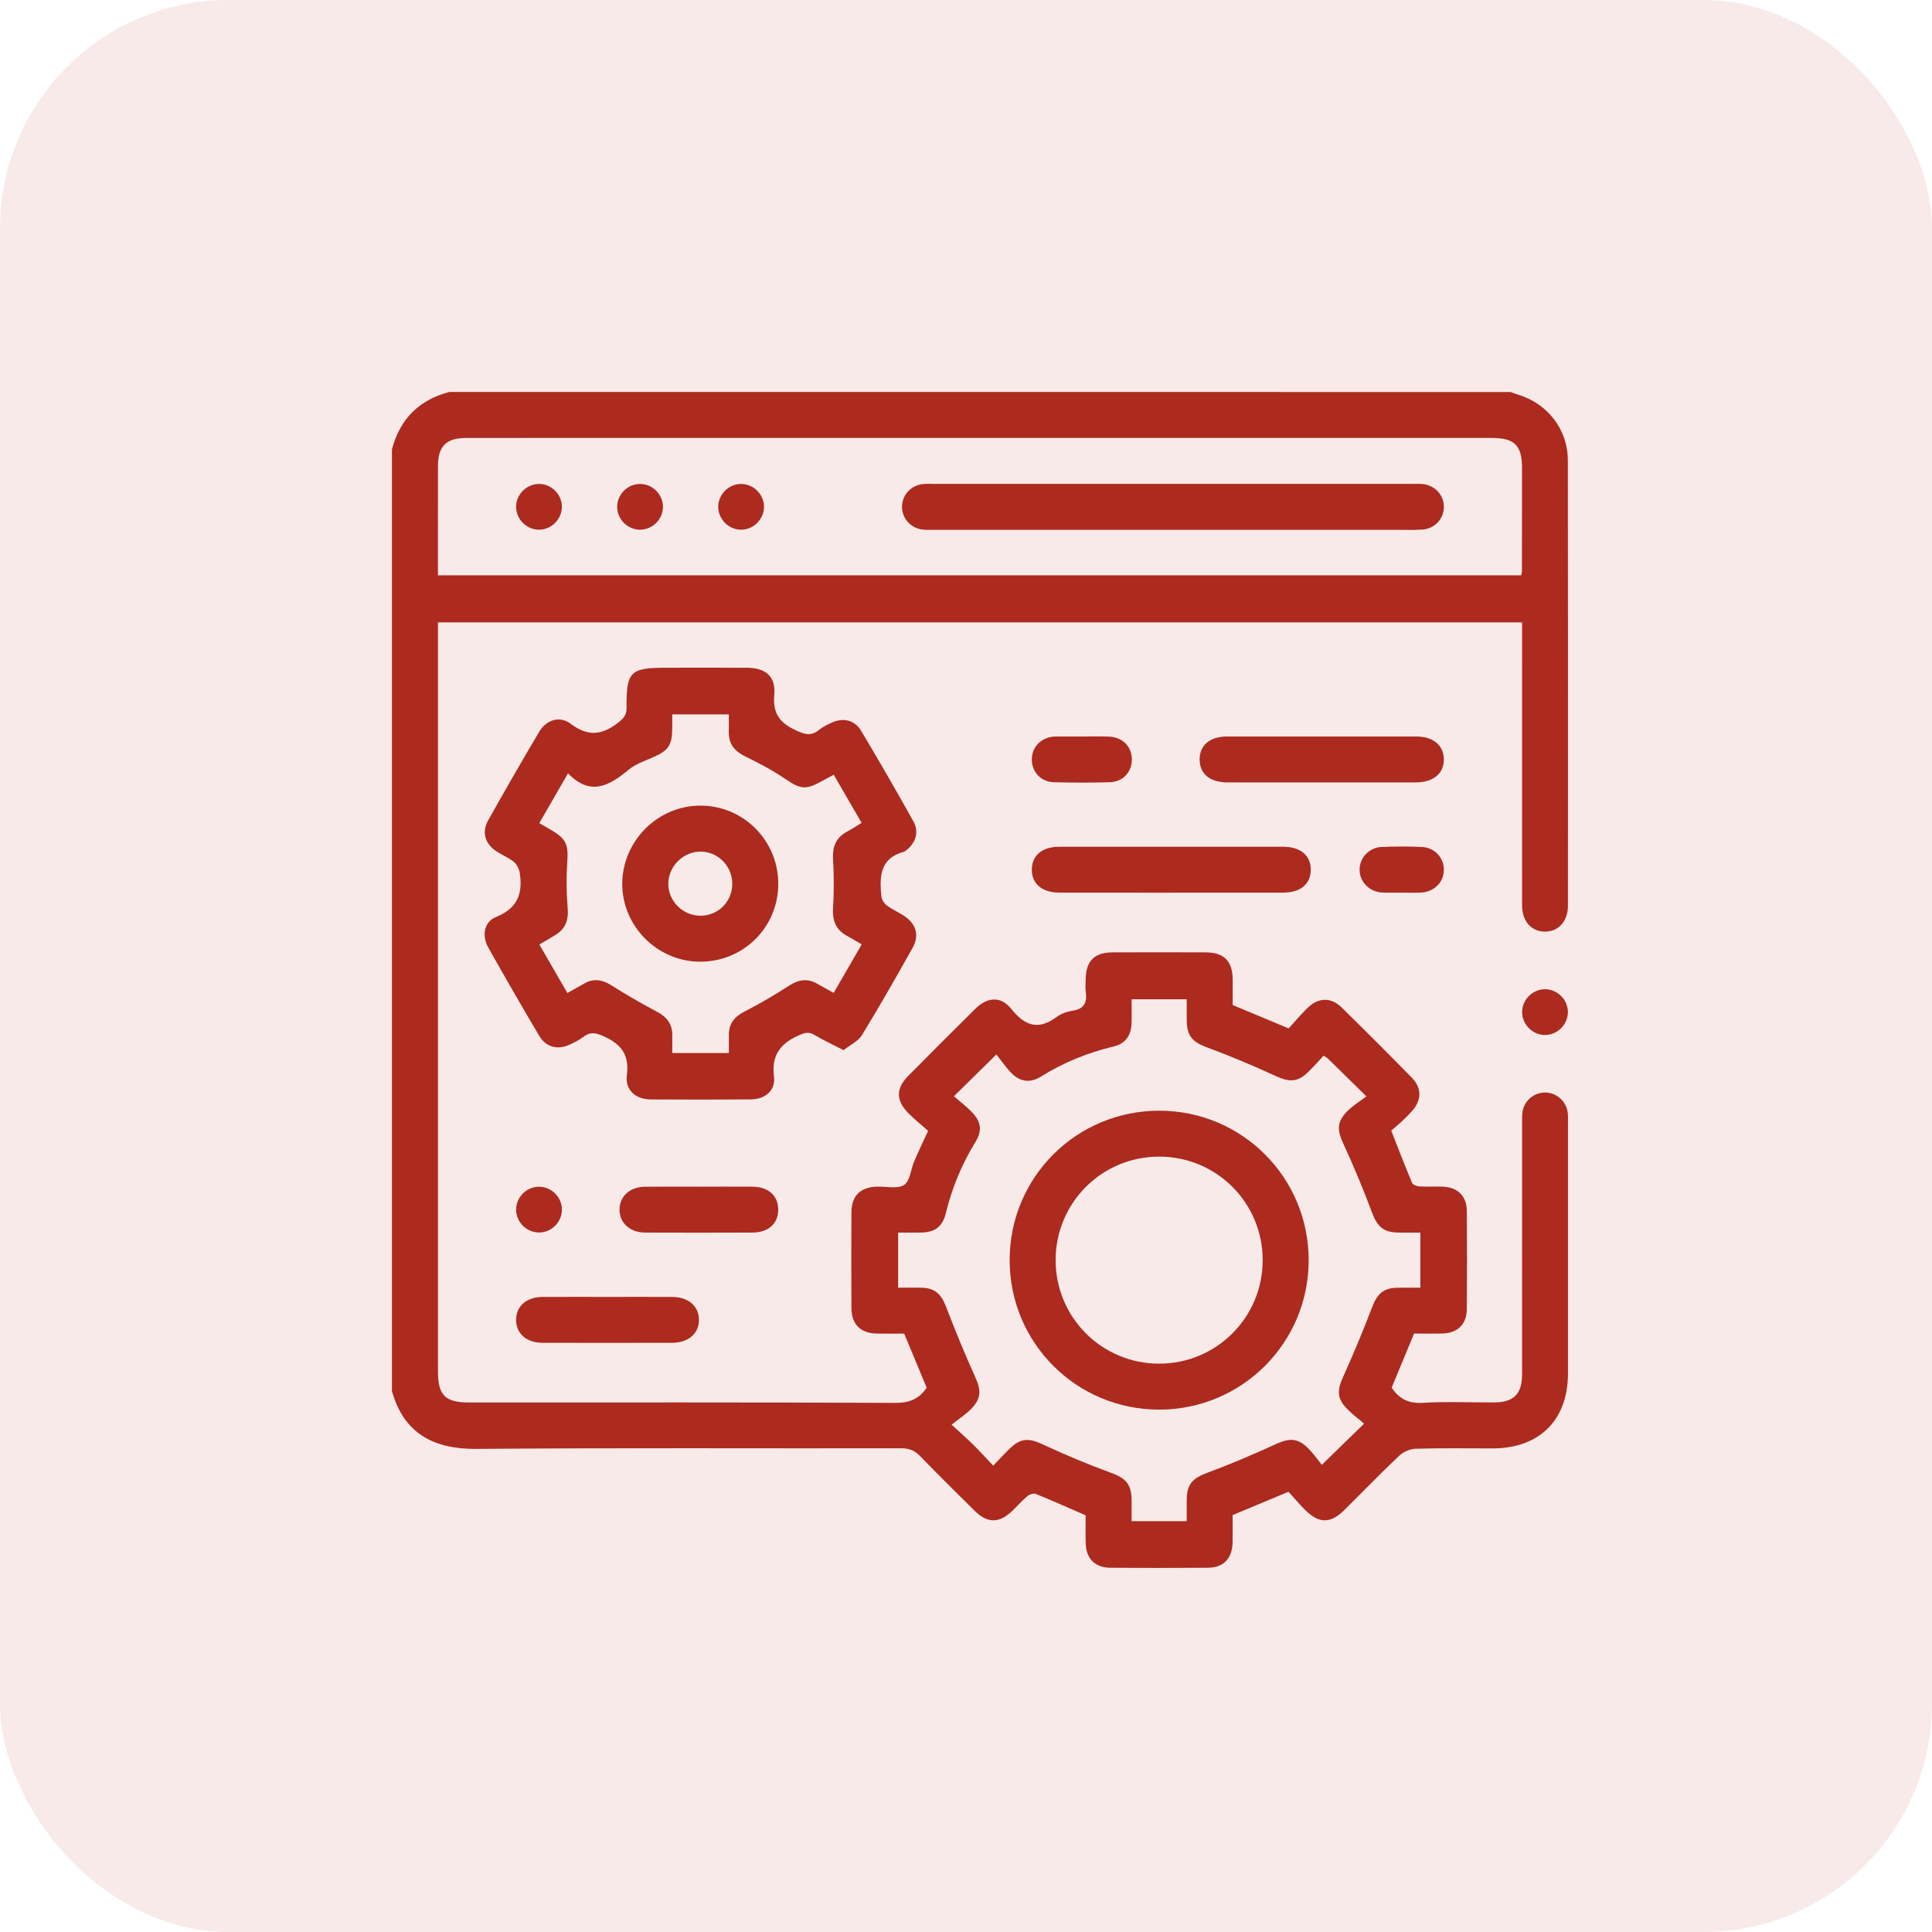
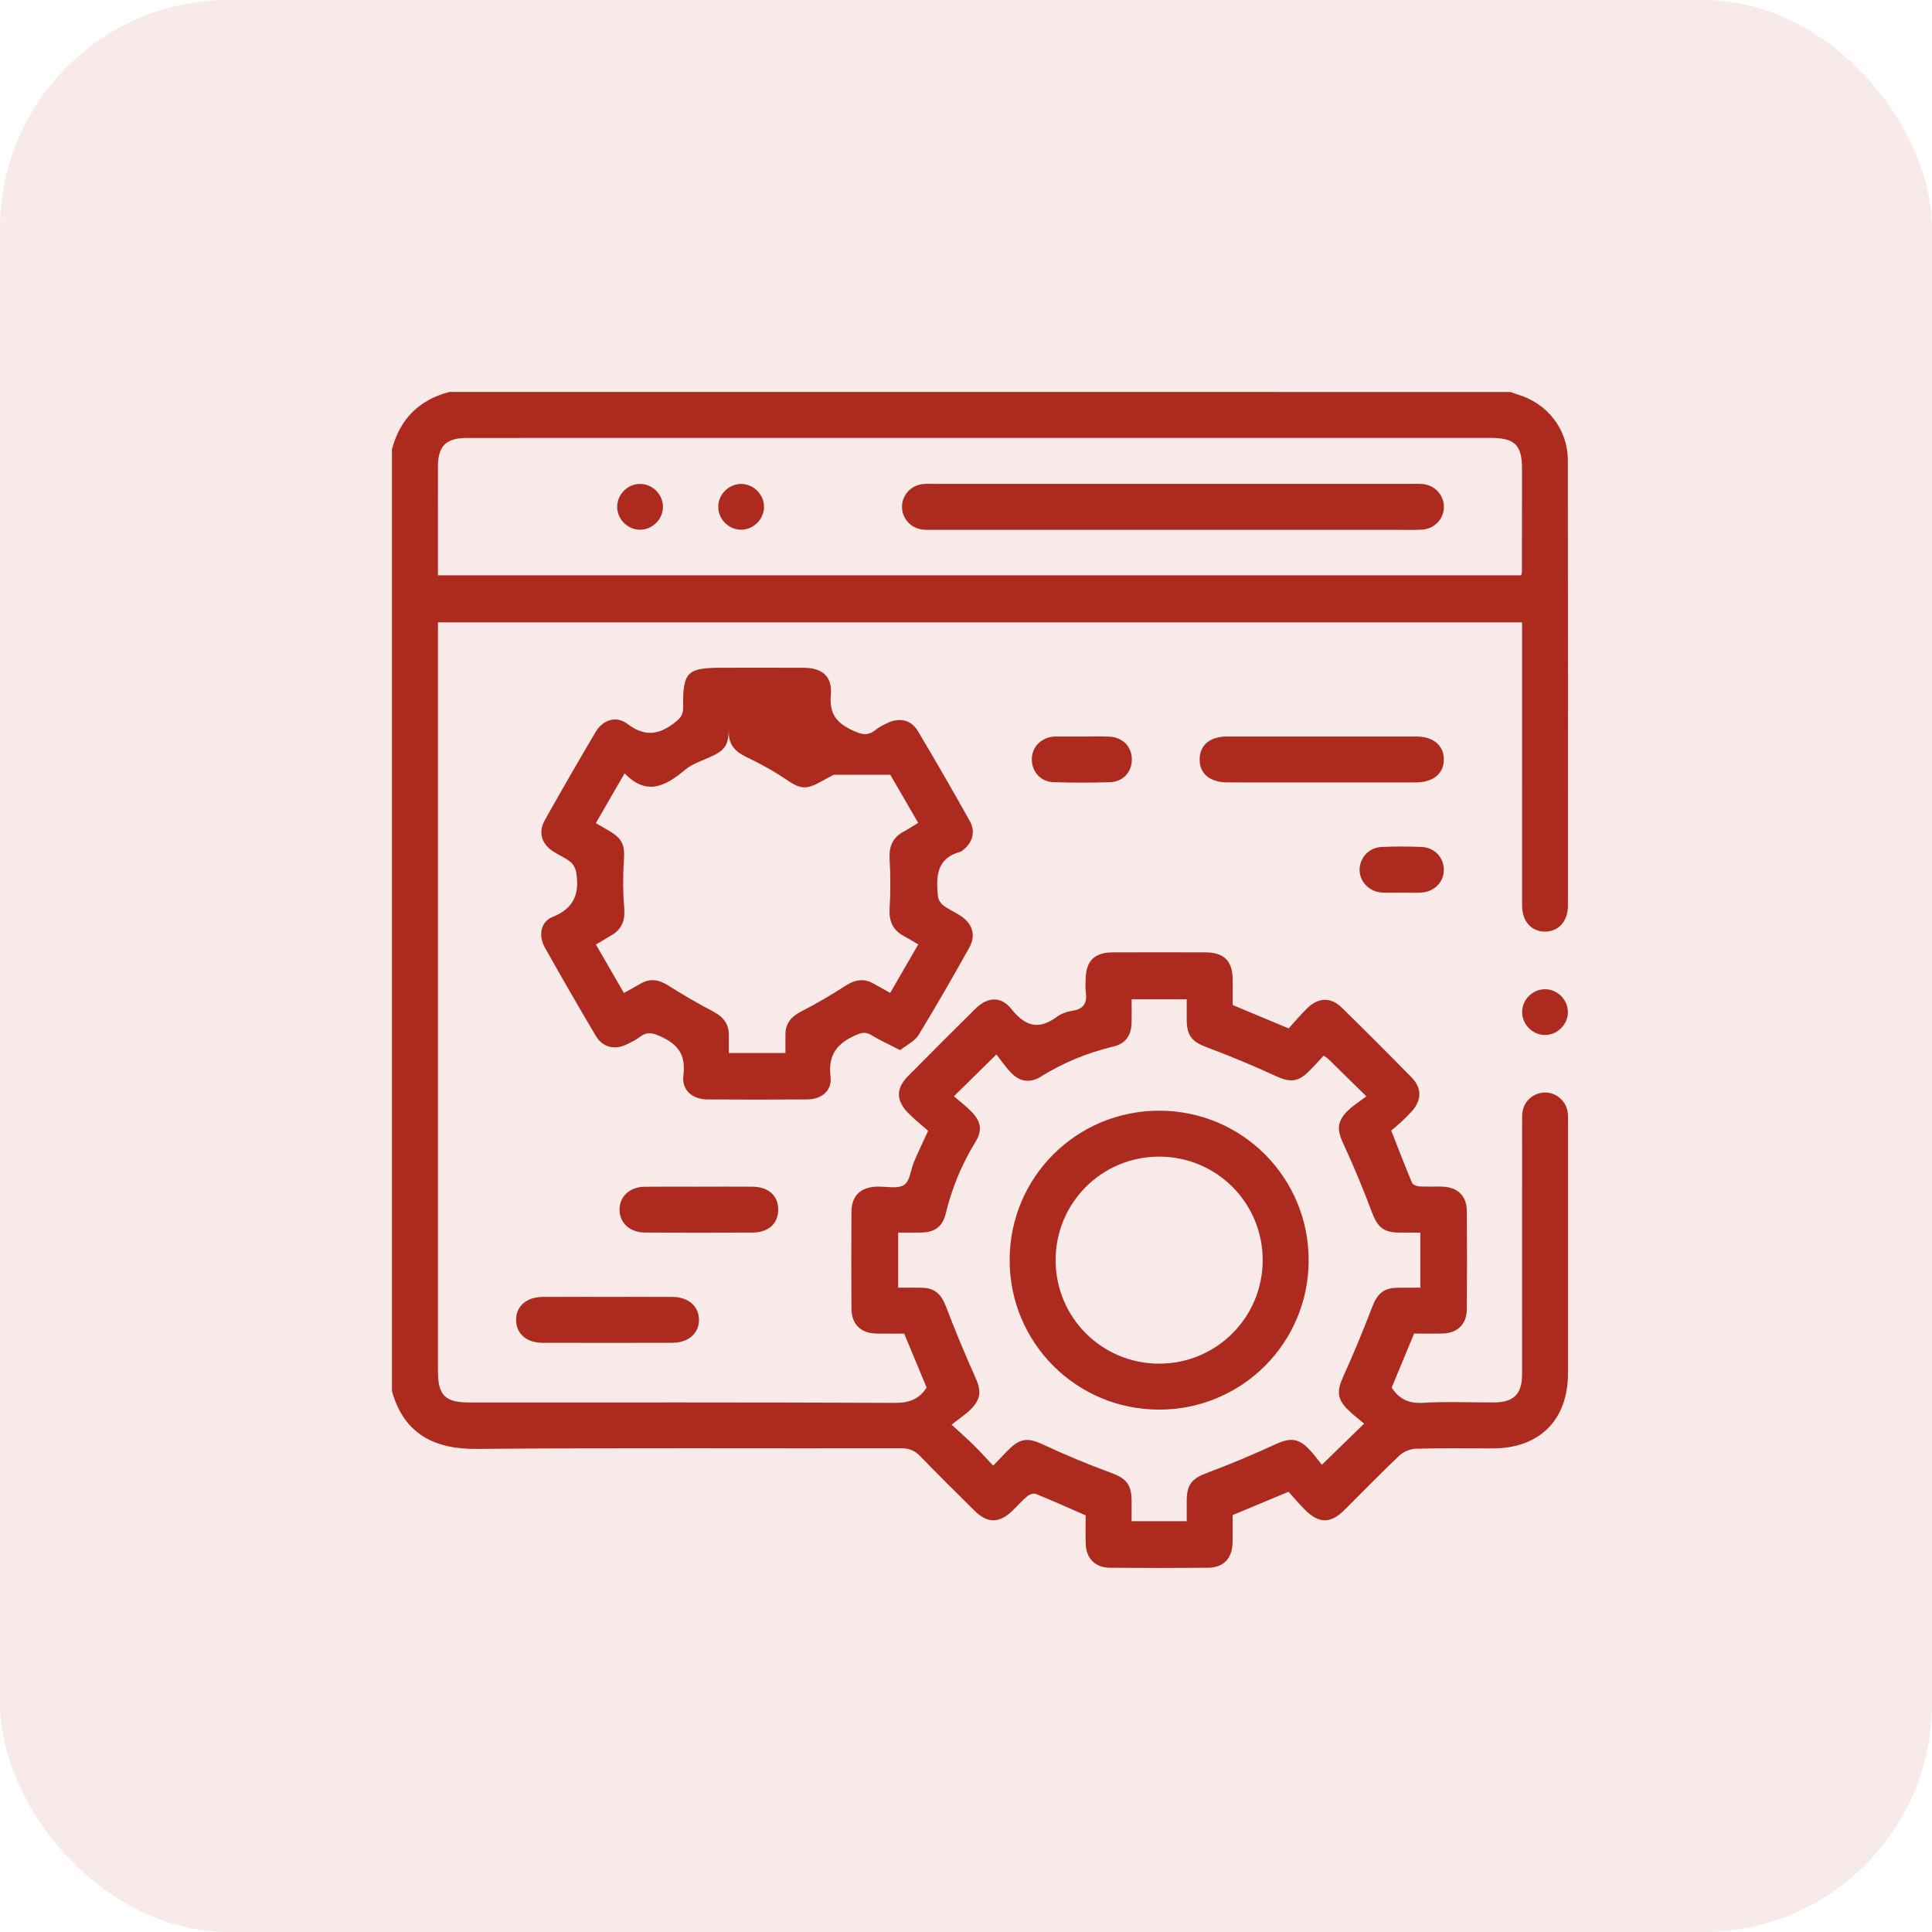
<svg xmlns="http://www.w3.org/2000/svg" height="69" viewBox="0 0 69 69" width="69">
  <g fill="#ad2a1e" fill-rule="evenodd">
    <rect height="69" opacity=".1" rx="8.16" width="69" />
    <g transform="translate(14 14)">
      <path d="m20.067 25.151c.21.183.44.356.637.56.337.348.384.668.132 1.077-.492.798-.841 1.65-1.062 2.56-.111.457-.387.659-.855.671-.282.007-.564.001-.842.001v1.969c.303 0 .576-.006.848.001.466.013.691.232.86.673.326.849.671 1.692 1.046 2.521.214.472.218.77-.159 1.147-.191.191-.423.341-.687.55.338.311.574.517.797.738.229.227.444.467.689.726.235-.243.41-.435.596-.614.396-.381.682-.375 1.183-.142.787.367 1.591.705 2.407 1.003.553.203.753.404.757 1.004.002.242 0.0.484 0.0.732h1.969c0-.271-.002-.515 0-.76.006-.57.21-.774.743-.972.827-.307 1.641-.653 2.443-1.021.474-.218.774-.224 1.149.148.192.191.348.418.49.592.537-.523.991-.965 1.51-1.47-.202-.173-.422-.338-.612-.532-.356-.363-.354-.658-.148-1.114.374-.829.724-1.67 1.049-2.52.177-.464.397-.678.889-.688.28-.006.56-.001.831-.001v-1.969c-.279 0-.536.003-.793-.001-.538-.008-.749-.219-.94-.732-.308-.827-.649-1.643-1.019-2.444-.228-.493-.234-.789.163-1.178.191-.187.425-.331.661-.51-.54-.532-.959-.944-1.379-1.355-.027-.027-.065-.043-.15-.097-.181.193-.358.399-.554.587-.378.365-.671.36-1.15.14-.802-.369-1.617-.712-2.444-1.019-.53-.196-.734-.403-.739-.975-.002-.254-0-.508-0-.749h-1.969c0 .307.007.58-.002.853-.014.446-.217.732-.644.834-.924.222-1.791.573-2.597 1.077-.375.235-.74.186-1.044-.123-.208-.212-.377-.463-.542-.67-.552.543-.998.982-1.516 1.492zm20.26-18.604c.016-.069.027-.095.027-.121.002-1.23.004-2.46.004-3.691 0-.837-.261-1.095-1.108-1.095-4.703-0-9.405-0-14.108-0-7.491 0-14.983-0-22.474.001-.734 0-1.024.287-1.027 1.012-.002.779-.001 1.558-.001 2.337v1.557zm-.379-6.547c.089.031.177.066.267.093 1.056.32 1.777 1.241 1.779 2.346.008 5.304.005 10.608.003 15.912-0.0.557-.344.926-.827.921-.484-.005-.81-.373-.81-.938-.003-3.199-.001-6.398-.001-9.597v-.51h-38.718v.452c0 8.763-0 17.526 0 26.288 0 .868.254 1.122 1.122 1.122 5.072 0 10.144-.009 15.216.014.513.002.858-.151 1.115-.545-.264-.635-.525-1.262-.802-1.93-.309 0-.649.006-.988-.001-.566-.012-.891-.33-.895-.894-.008-1.148-.007-2.297-0-3.445.004-.589.326-.895.923-.909.327-.008.723.09.958-.061.211-.136.236-.552.358-.838.144-.338.304-.67.499-1.093-.22-.195-.475-.399-.704-.63-.448-.451-.452-.879-.014-1.324.797-.807 1.599-1.61 2.407-2.407.429-.423.91-.46 1.284.009.488.612.967.766 1.619.284.159-.117.371-.193.568-.222.419-.062.524-.3.47-.679-.021-.147-.005-.3-.003-.451.009-.645.312-.951.961-.954 1.107-.004 2.215-.004 3.322-0.0.652.002.958.307.966.948.004.314.001.627.001.933.657.274 1.293.54 2.0.835.208-.227.426-.492.67-.728.401-.387.841-.394 1.234-.008.839.823 1.671 1.654 2.493 2.495.368.377.354.81-.004 1.206-.119.132-.246.257-.376.378-.12.112-.248.214-.355.305.259.658.491 1.265.743 1.865.029.068.164.123.253.129.272.017.547.001.82.008.547.014.879.326.884.863.01 1.176.01 2.351-0 3.527-.005.519-.332.838-.849.855-.353.011-.707.002-1.034.002-.276.666-.536 1.294-.8 1.93.253.395.595.576 1.112.545.845-.051 1.694-.011 2.542-.014.701-.002 1.001-.298 1.002-.996.002-2.994.001-5.988.002-8.981 0-.15-.007-.304.023-.449.078-.377.42-.643.797-.643.392.001.739.289.804.685.022.133.014.273.014.409.001 2.98.001 5.96 0 8.94-.001 1.663-1.018 2.675-2.687 2.676-.916.001-1.832-.015-2.748.012-.203.006-.445.111-.594.251-.665.629-1.301 1.289-1.952 1.934-.501.497-.911.496-1.412-.005-.212-.212-.405-.442-.587-.643-.692.289-1.319.55-1.997.833 0 .294.005.633-.001.973-.011.576-.319.903-.882.908-1.162.009-2.324.009-3.486 0-.545-.004-.863-.328-.878-.869-.009-.34-.002-.681-.002-1.003-.611-.266-1.192-.528-1.783-.767-.079-.032-.227.022-.302.085-.188.157-.35.345-.528.516-.473.456-.89.459-1.355-0-.651-.644-1.303-1.287-1.94-1.946-.195-.202-.393-.284-.677-.283-5.058.009-10.117-.02-15.175.022-1.49.012-2.589-.527-3.015-2.067v-33.63c.284-1.083.967-1.767 2.051-2.051z" />
-       <path d="m15.775 13.67c-.162.087-.293.155-.422.228-.578.325-.771.286-1.304-.077-.447-.305-.931-.562-1.419-.798-.386-.187-.609-.444-.602-.882.004-.211.001-.421.001-.627h-2.02c0 .172 0.0.319-0.0.467-.002.647-.131.826-.726 1.082-.287.123-.599.233-.833.428-.688.573-1.367.957-2.163.127-.364.631-.688 1.193-1.026 1.779.177.103.33.191.481.281.482.286.558.512.519 1.084-.037.555-.034 1.118.013 1.672.037.434-.081.746-.451.966-.182.108-.363.217-.56.334.344.595.663 1.148 1 1.73.214-.12.403-.221.588-.33.347-.204.66-.149.994.063.527.334 1.069.647 1.621.938.351.185.546.437.544.836-.001.212-0.0.425-0.0.637h2.021c0-.235-.002-.45 0-.665.005-.399.21-.639.565-.82.543-.277 1.072-.588 1.584-.919.333-.215.645-.273.994-.077.188.105.376.21.599.334.34-.588.664-1.149 1.002-1.732-.198-.115-.359-.215-.525-.305-.396-.215-.525-.54-.498-.988.035-.581.033-1.168-0-1.75-.026-.446.102-.772.501-.985.173-.093.338-.203.519-.313-.347-.598-.666-1.149-.996-1.718m.352 9.836c-.395-.204-.726-.354-1.035-.541-.2-.12-.336-.088-.547.004-.669.292-1.001.703-.904 1.489.061.498-.323.803-.831.807-1.189.01-2.377.009-3.566.001-.545-.004-.925-.334-.857-.868.089-.708-.177-1.086-.8-1.375-.301-.14-.501-.186-.761.014-.139.107-.303.185-.462.262-.434.21-.859.112-1.105-.302-.62-1.044-1.226-2.097-1.821-3.156-.239-.425-.152-.922.28-1.094.777-.308.961-.854.84-1.588-.023-.136-.103-.294-.207-.378-.19-.152-.425-.245-.629-.381-.404-.269-.526-.678-.287-1.105.593-1.06 1.201-2.112 1.819-3.157.255-.43.731-.586 1.126-.289.589.444 1.082.425 1.656-.011.217-.165.342-.276.34-.563-.011-1.294.132-1.427 1.429-1.427.956 0 1.913-.003 2.869.001.672.003 1.035.307.978.968-.056.642.173.981.739 1.251.333.159.569.241.866-.005.124-.103.278-.174.425-.245.417-.2.839-.11 1.074.285.636 1.067 1.257 2.142 1.862 3.227.215.386.087.785-.269 1.048-.022.016-.044.036-.069.043-.87.233-.873.906-.801 1.604.012.111.098.242.19.311.184.138.4.233.596.358.449.286.582.706.327 1.159-.588 1.047-1.183 2.091-1.809 3.116-.133.217-.413.344-.655.536" />
-       <path d="m27.815 17.881c-1.325 0-2.65.001-3.975-.001-.626-.001-.999-.319-.989-.836.01-.5.374-.803.982-.803 2.663-.002 5.327-.002 7.991 0 .629 0.0 1.0.319.989.837-.01.501-.372.8-.982.801-1.339.002-2.677.001-4.016.001" />
+       <path d="m15.775 13.67c-.162.087-.293.155-.422.228-.578.325-.771.286-1.304-.077-.447-.305-.931-.562-1.419-.798-.386-.187-.609-.444-.602-.882.004-.211.001-.421.001-.627c0 .172 0.0.319-0.0.467-.002.647-.131.826-.726 1.082-.287.123-.599.233-.833.428-.688.573-1.367.957-2.163.127-.364.631-.688 1.193-1.026 1.779.177.103.33.191.481.281.482.286.558.512.519 1.084-.037.555-.034 1.118.013 1.672.037.434-.081.746-.451.966-.182.108-.363.217-.56.334.344.595.663 1.148 1 1.73.214-.12.403-.221.588-.33.347-.204.66-.149.994.063.527.334 1.069.647 1.621.938.351.185.546.437.544.836-.001.212-0.0.425-0.0.637h2.021c0-.235-.002-.45 0-.665.005-.399.21-.639.565-.82.543-.277 1.072-.588 1.584-.919.333-.215.645-.273.994-.077.188.105.376.21.599.334.34-.588.664-1.149 1.002-1.732-.198-.115-.359-.215-.525-.305-.396-.215-.525-.54-.498-.988.035-.581.033-1.168-0-1.75-.026-.446.102-.772.501-.985.173-.093.338-.203.519-.313-.347-.598-.666-1.149-.996-1.718m.352 9.836c-.395-.204-.726-.354-1.035-.541-.2-.12-.336-.088-.547.004-.669.292-1.001.703-.904 1.489.061.498-.323.803-.831.807-1.189.01-2.377.009-3.566.001-.545-.004-.925-.334-.857-.868.089-.708-.177-1.086-.8-1.375-.301-.14-.501-.186-.761.014-.139.107-.303.185-.462.262-.434.21-.859.112-1.105-.302-.62-1.044-1.226-2.097-1.821-3.156-.239-.425-.152-.922.28-1.094.777-.308.961-.854.84-1.588-.023-.136-.103-.294-.207-.378-.19-.152-.425-.245-.629-.381-.404-.269-.526-.678-.287-1.105.593-1.06 1.201-2.112 1.819-3.157.255-.43.731-.586 1.126-.289.589.444 1.082.425 1.656-.011.217-.165.342-.276.34-.563-.011-1.294.132-1.427 1.429-1.427.956 0 1.913-.003 2.869.001.672.003 1.035.307.978.968-.056.642.173.981.739 1.251.333.159.569.241.866-.005.124-.103.278-.174.425-.245.417-.2.839-.11 1.074.285.636 1.067 1.257 2.142 1.862 3.227.215.386.087.785-.269 1.048-.022.016-.044.036-.069.043-.87.233-.873.906-.801 1.604.012.111.098.242.19.311.184.138.4.233.596.358.449.286.582.706.327 1.159-.588 1.047-1.183 2.091-1.809 3.116-.133.217-.413.344-.655.536" />
      <path d="m33.203 13.944c-1.121 0-2.242.001-3.363-.001-.632-.001-1.001-.311-.996-.828.005-.503.368-.81.974-.811 2.256-.002 4.512-.002 6.767 0.0.601.001.974.314.981.809.007.509-.375.829-1.0.83-1.121.002-2.242.001-3.363.001" />
      <path d="m7.718 32.318c.765 0 1.53-.003 2.295.001.565.003.937.321.95.8.013.493-.37.837-.953.838-1.544.004-3.087.004-4.631 0-.57-.001-.935-.317-.947-.8-.012-.497.365-.835.95-.838.779-.004 1.557-.001 2.336-.001" />
      <path d="m10.993 28.381c.627-0 1.254-.004 1.881.001.571.005.918.319.919.817.001.499-.346.818-.915.821-1.281.005-2.563.006-3.844-0-.546-.003-.919-.357-.908-.837.011-.465.374-.794.904-.799.654-.007 1.309-.002 1.963-.002" />
      <path d="m24.648 12.306c.327 0 .654-.014.98.003.475.025.794.363.795.814 0.0.453-.319.802-.792.814-.667.018-1.335.018-2.002-.001-.45-.013-.767-.359-.778-.79-.012-.446.311-.795.775-.839.027-.003.054-.003.082-.003.313-0.0.627-0.0.94-0z" />
      <path d="m36.047 17.879c-.232-.001-.466.012-.697-.003-.459-.03-.803-.399-.793-.831.01-.42.342-.776.786-.796.477-.021.957-.021 1.434-0.0.465.02.798.391.789.83-.01.44-.35.777-.823.799-.232.011-.465.002-.697.001" />
      <path d="m41.996 22.166c-.012.452-.408.82-.857.797-.435-.022-.788-.402-.777-.836.011-.452.407-.82.857-.797.436.023.788.402.777.836" />
-       <path d="m6.068 29.183c.01.454-.366.837-.82.835-.438-.002-.805-.362-.815-.8-.01-.453.367-.837.82-.835.437.002.806.363.815.8" />
      <path d="m27.863 4.922c-2.841 0-5.682 0-8.523-0-.136 0-.275.008-.409-.011-.417-.057-.72-.408-.717-.816.003-.409.311-.753.73-.805.135-.017.273-.009.409-.009 5.696-0 11.392-0 17.087-0.0.123 0 .247-.006.369.006.44.044.762.396.758.82-.004.425-.326.776-.771.807-.313.021-.628.008-.942.008-2.663 0-5.327 0-7.99 0" />
-       <path d="m6.067 4.083c.01.451-.368.836-.82.835-.436-.001-.804-.363-.814-.8-.011-.451.368-.836.82-.835.436.002.805.363.815.799" />
      <path d="m8.872 4.918c-.451.008-.834-.372-.83-.824.004-.436.367-.803.804-.81.452-.008.835.372.831.824-.004.436-.368.803-.804.81" />
      <path d="m12.449 4.918c-.452-.011-.82-.407-.797-.857.022-.435.402-.788.836-.777.452.012.82.407.797.857-.023.435-.402.788-.836.777" />
      <path d="m27.401 34.702c2.047-.001 3.696-1.652 3.695-3.7-.001-2.048-1.65-3.695-3.7-3.694-2.048.001-3.696 1.651-3.695 3.699.001 2.047 1.652 3.696 3.7 3.695m-.01 1.641c-2.954-.002-5.335-2.389-5.332-5.345.003-2.955 2.386-5.332 5.346-5.33 2.956.002 5.335 2.386 5.333 5.344-.002 2.953-2.389 5.334-5.346 5.332" />
-       <path d="m12.153 17.573c.004-.633-.501-1.153-1.127-1.159-.618-.006-1.151.518-1.158 1.139-.006.623.511 1.146 1.138 1.151.637.005 1.142-.494 1.146-1.131m1.643.011c-.01 1.545-1.251 2.769-2.8 2.762-1.528-.007-2.788-1.283-2.771-2.805.017-1.53 1.29-2.782 2.814-2.769 1.537.013 2.767 1.267 2.757 2.812" />
    </g>
  </g>
</svg>